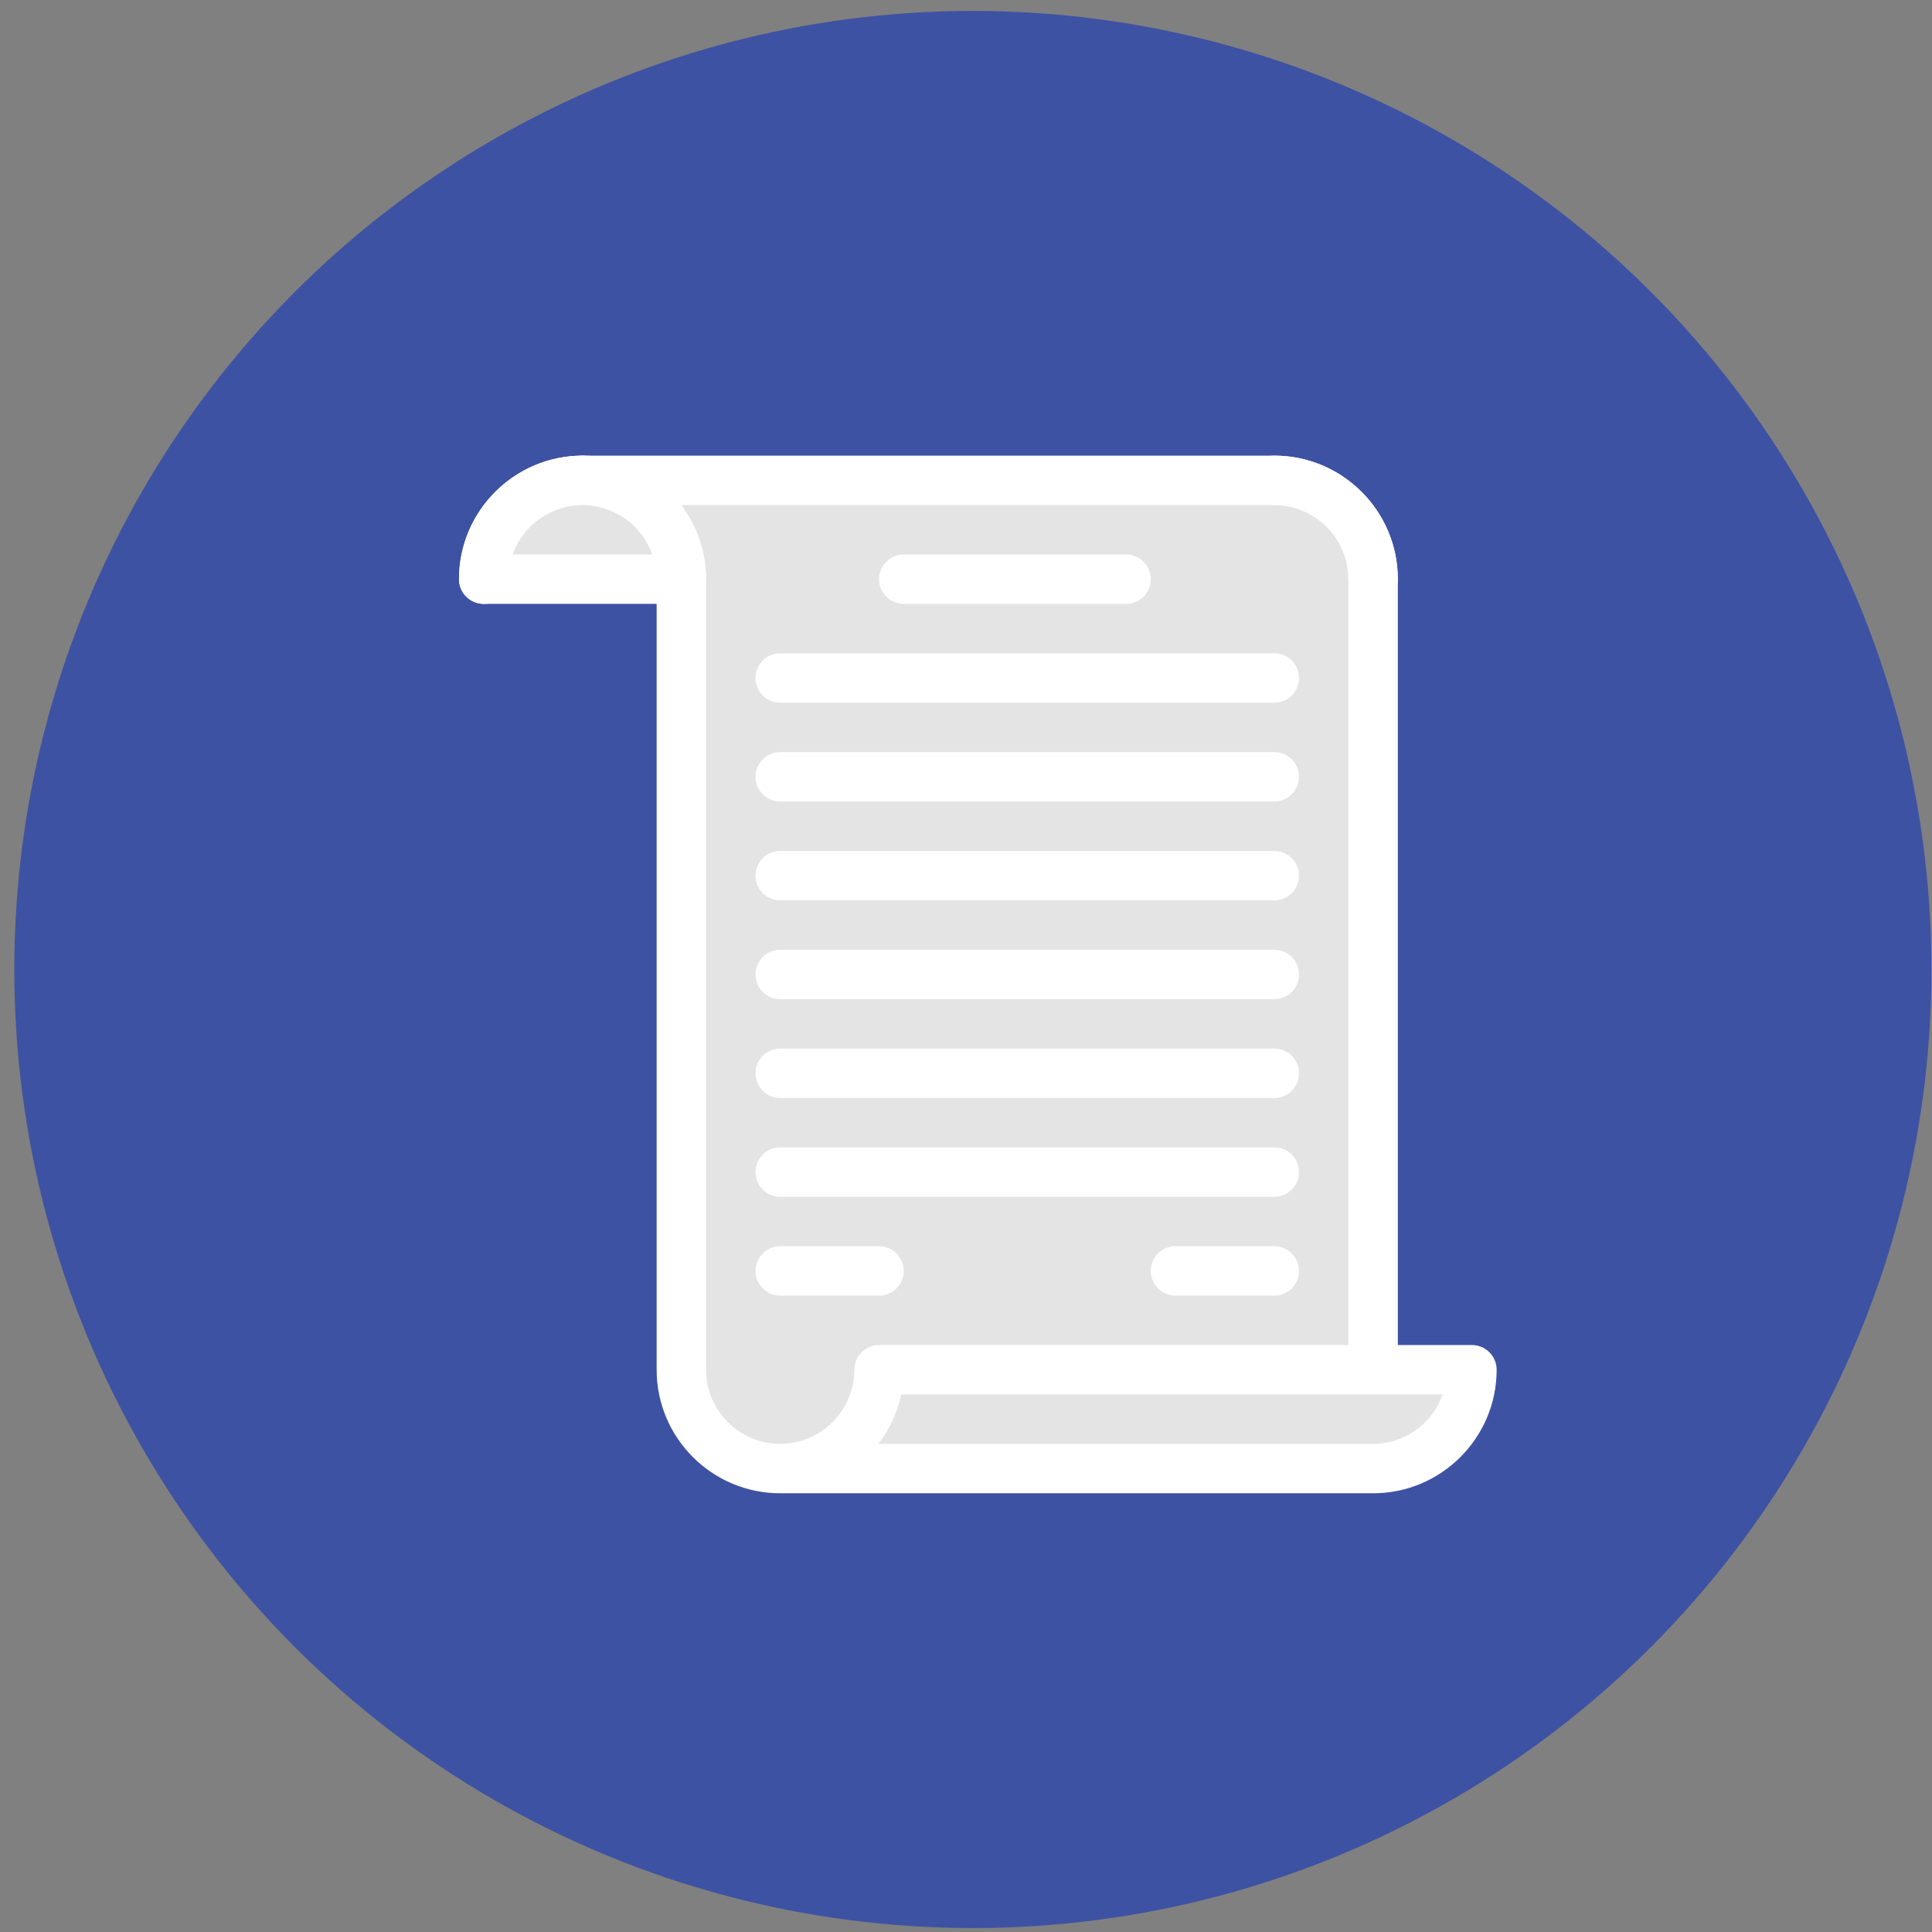
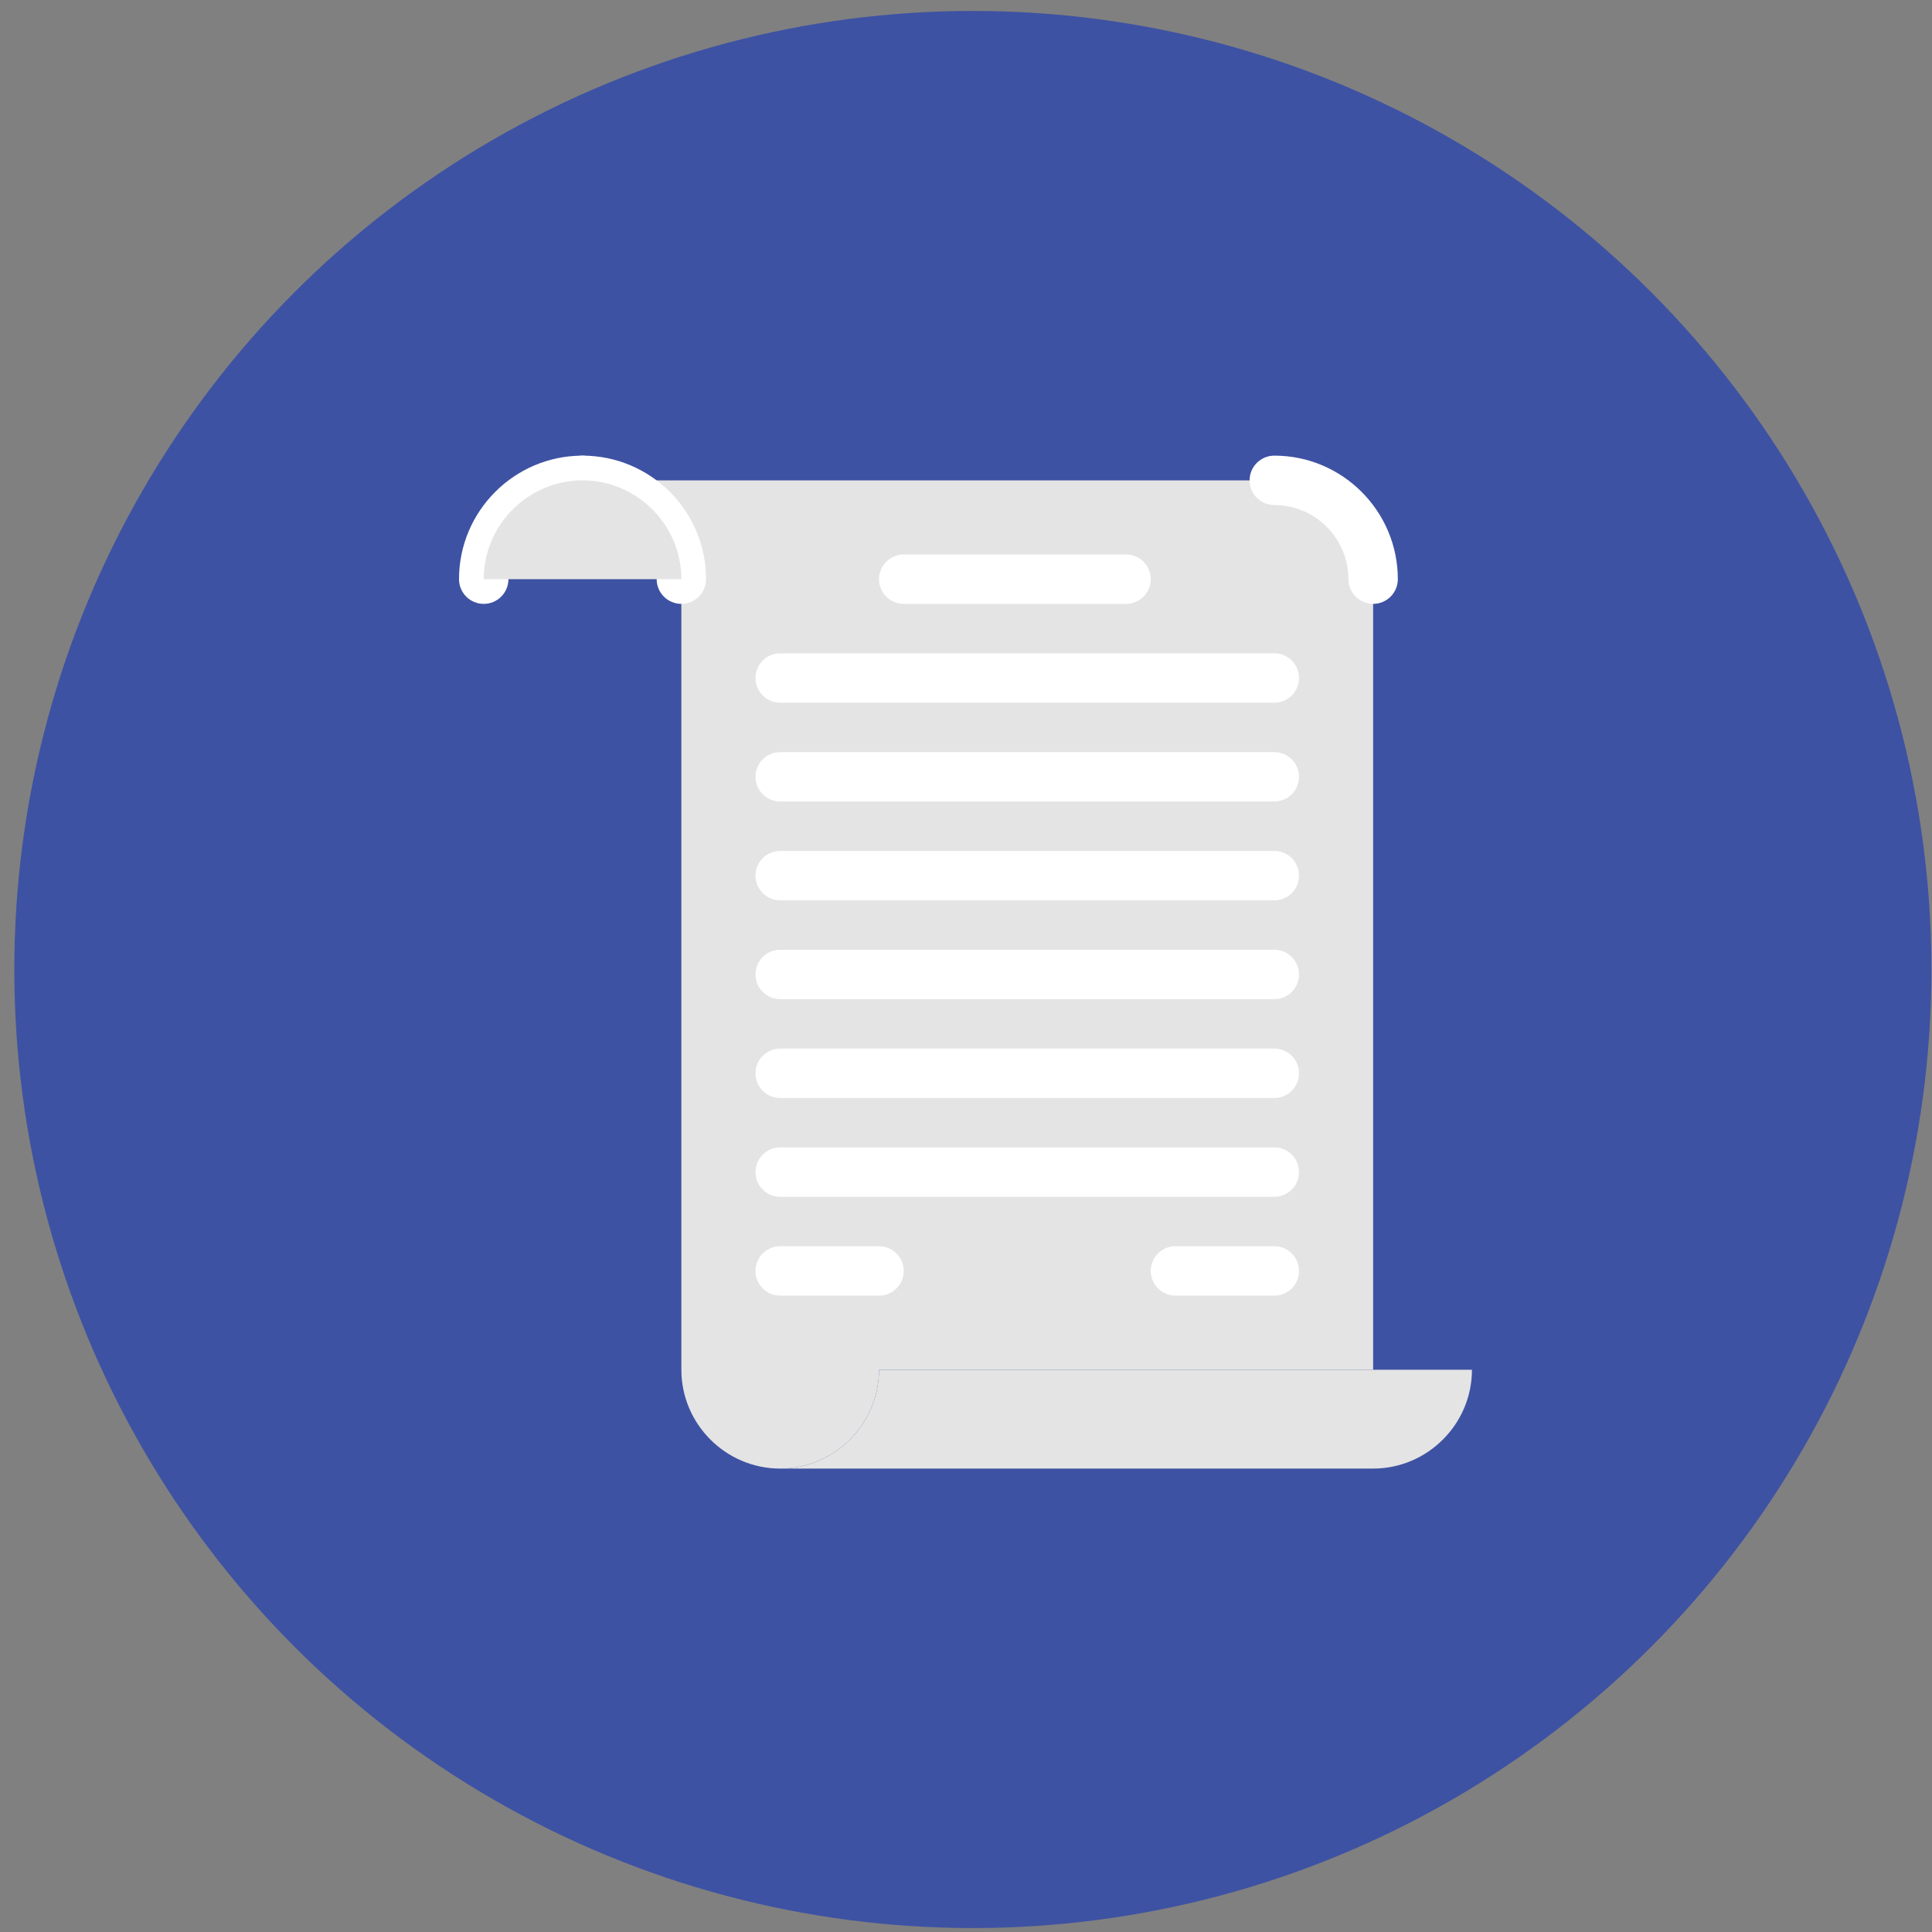
<svg xmlns="http://www.w3.org/2000/svg" width="74" height="74" viewBox="0 0 74 74" fill="none">
  <rect x="0" y="0" width="74" height="74" fill="#808080" stroke="none" />
  <circle cx="37.263" cy="37.134" r="36.715" fill="#3E52A3" />
  <path d="M52.594 52.465V22.184C52.594 20.102 50.89 18.399 48.809 18.399H22.313C24.395 18.399 26.098 20.102 26.098 22.184V52.465C26.098 54.547 27.801 56.25 29.883 56.25C31.965 56.25 33.668 54.547 33.668 52.465H56.379" fill="#E4E4E4" />
  <path d="M56.379 52.465H33.668C33.668 54.546 31.965 56.25 29.883 56.25H52.593C54.675 56.25 56.379 54.546 56.379 52.465Z" fill="#E4E4E4" />
  <path d="M52.594 23.13C52.343 23.13 52.102 23.03 51.925 22.853C51.747 22.675 51.647 22.435 51.647 22.184C51.647 20.619 50.374 19.345 48.809 19.345C48.557 19.345 48.317 19.245 48.139 19.068C47.962 18.89 47.862 18.65 47.862 18.399C47.862 18.148 47.962 17.907 48.139 17.73C48.317 17.552 48.557 17.452 48.809 17.452C51.417 17.452 53.54 19.575 53.54 22.184C53.54 22.435 53.44 22.675 53.263 22.853C53.085 23.03 52.845 23.13 52.594 23.13ZM26.098 23.13C25.847 23.13 25.606 23.03 25.429 22.853C25.251 22.675 25.152 22.435 25.152 22.184C25.152 20.619 23.878 19.345 22.313 19.345C22.062 19.345 21.821 19.245 21.644 19.068C21.466 18.89 21.366 18.65 21.366 18.399C21.366 18.148 21.466 17.907 21.644 17.73C21.821 17.552 22.062 17.452 22.313 17.452C24.922 17.452 27.044 19.575 27.044 22.184C27.044 22.435 26.944 22.675 26.767 22.853C26.59 23.03 26.349 23.13 26.098 23.13Z" fill="white" />
  <path d="M18.528 23.13C18.277 23.13 18.036 23.03 17.858 22.853C17.681 22.675 17.581 22.435 17.581 22.184C17.581 19.575 19.704 17.452 22.313 17.452C22.564 17.452 22.804 17.552 22.982 17.73C23.159 17.907 23.259 18.148 23.259 18.399C23.259 18.65 23.159 18.89 22.982 19.068C22.804 19.245 22.564 19.345 22.313 19.345C20.747 19.345 19.474 20.619 19.474 22.184C19.474 22.435 19.374 22.675 19.197 22.853C19.019 23.03 18.779 23.13 18.528 23.13Z" fill="white" />
  <path d="M26.098 22.184H18.528C18.528 20.102 20.231 18.399 22.313 18.399C24.395 18.399 26.098 20.102 26.098 22.184Z" fill="#E4E4E4" />
  <path d="M34.614 23.13H43.131C43.382 23.13 43.623 23.03 43.8 22.853C43.977 22.675 44.077 22.435 44.077 22.184C44.077 21.933 43.977 21.692 43.8 21.515C43.623 21.337 43.382 21.238 43.131 21.238H34.614C34.364 21.238 34.123 21.337 33.945 21.515C33.768 21.692 33.668 21.933 33.668 22.184C33.668 22.435 33.768 22.675 33.945 22.853C34.123 23.03 34.364 23.13 34.614 23.13ZM34.614 48.68C34.614 48.429 34.515 48.188 34.337 48.011C34.16 47.833 33.919 47.733 33.668 47.733H29.883C29.632 47.733 29.391 47.833 29.214 48.011C29.037 48.188 28.937 48.429 28.937 48.68C28.937 48.931 29.037 49.171 29.214 49.349C29.391 49.526 29.632 49.626 29.883 49.626H33.668C33.919 49.626 34.16 49.526 34.337 49.349C34.515 49.171 34.614 48.931 34.614 48.68ZM48.809 47.733H45.023C44.773 47.733 44.532 47.833 44.354 48.011C44.177 48.188 44.077 48.429 44.077 48.68C44.077 48.931 44.177 49.171 44.354 49.349C44.532 49.526 44.773 49.626 45.023 49.626H48.809C49.06 49.626 49.3 49.526 49.478 49.349C49.655 49.171 49.755 48.931 49.755 48.68C49.755 48.429 49.655 48.188 49.478 48.011C49.3 47.833 49.06 47.733 48.809 47.733ZM29.883 26.915H48.809C49.06 26.915 49.3 26.816 49.478 26.638C49.655 26.461 49.755 26.22 49.755 25.969C49.755 25.718 49.655 25.477 49.478 25.3C49.3 25.122 49.06 25.023 48.809 25.023H29.883C29.632 25.023 29.391 25.122 29.214 25.3C29.037 25.477 28.937 25.718 28.937 25.969C28.937 26.22 29.037 26.461 29.214 26.638C29.391 26.816 29.632 26.915 29.883 26.915ZM29.883 30.7H48.809C49.06 30.7 49.3 30.601 49.478 30.423C49.655 30.246 49.755 30.005 49.755 29.754C49.755 29.503 49.655 29.262 49.478 29.085C49.3 28.907 49.06 28.808 48.809 28.808H29.883C29.632 28.808 29.391 28.907 29.214 29.085C29.037 29.262 28.937 29.503 28.937 29.754C28.937 30.005 29.037 30.246 29.214 30.423C29.391 30.601 29.632 30.7 29.883 30.7ZM29.883 34.485H48.809C49.06 34.485 49.3 34.386 49.478 34.208C49.655 34.031 49.755 33.79 49.755 33.539C49.755 33.288 49.655 33.047 49.478 32.87C49.3 32.693 49.06 32.593 48.809 32.593H29.883C29.632 32.593 29.391 32.693 29.214 32.87C29.037 33.047 28.937 33.288 28.937 33.539C28.937 33.79 29.037 34.031 29.214 34.208C29.391 34.386 29.632 34.485 29.883 34.485ZM29.883 38.27H48.809C49.06 38.27 49.3 38.171 49.478 37.993C49.655 37.816 49.755 37.575 49.755 37.324C49.755 37.073 49.655 36.833 49.478 36.655C49.3 36.478 49.06 36.378 48.809 36.378H29.883C29.632 36.378 29.391 36.478 29.214 36.655C29.037 36.833 28.937 37.073 28.937 37.324C28.937 37.575 29.037 37.816 29.214 37.993C29.391 38.171 29.632 38.27 29.883 38.27ZM29.883 42.056H48.809C49.06 42.056 49.3 41.956 49.478 41.779C49.655 41.601 49.755 41.36 49.755 41.109C49.755 40.858 49.655 40.618 49.478 40.44C49.3 40.263 49.06 40.163 48.809 40.163H29.883C29.632 40.163 29.391 40.263 29.214 40.44C29.037 40.618 28.937 40.858 28.937 41.109C28.937 41.36 29.037 41.601 29.214 41.779C29.391 41.956 29.632 42.056 29.883 42.056ZM29.883 45.841H48.809C49.06 45.841 49.3 45.741 49.478 45.564C49.655 45.386 49.755 45.145 49.755 44.895C49.755 44.644 49.655 44.403 49.478 44.225C49.3 44.048 49.06 43.948 48.809 43.948H29.883C29.632 43.948 29.391 44.048 29.214 44.225C29.037 44.403 28.937 44.644 28.937 44.895C28.937 45.145 29.037 45.386 29.214 45.564C29.391 45.741 29.632 45.841 29.883 45.841Z" fill="white" />
-   <path d="M56.379 51.518H53.54V22.184C53.54 19.575 51.417 17.452 48.808 17.452H22.313C19.704 17.452 17.581 19.575 17.581 22.184C17.581 22.435 17.681 22.675 17.858 22.853C18.036 23.03 18.277 23.13 18.528 23.13H25.151V52.465C25.151 55.074 27.274 57.196 29.883 57.196H52.593C55.202 57.196 57.325 55.074 57.325 52.465C57.325 52.214 57.225 51.973 57.048 51.795C56.87 51.618 56.63 51.518 56.379 51.518ZM19.636 21.238C19.832 20.684 20.195 20.206 20.674 19.867C21.153 19.528 21.726 19.346 22.313 19.345C22.491 19.345 22.665 19.366 22.834 19.398C22.887 19.407 22.937 19.422 22.989 19.436C23.279 19.506 23.556 19.623 23.809 19.782C23.848 19.806 23.889 19.828 23.927 19.853C24.063 19.948 24.192 20.052 24.309 20.168C24.329 20.187 24.344 20.21 24.363 20.23C24.459 20.33 24.548 20.437 24.628 20.55C24.659 20.594 24.686 20.64 24.714 20.684C24.777 20.783 24.834 20.887 24.883 20.994C24.905 21.044 24.928 21.092 24.948 21.142C24.96 21.172 24.966 21.205 24.977 21.237L19.636 21.238ZM32.722 52.465C32.722 54.03 31.448 55.303 29.883 55.303C28.318 55.303 27.044 54.03 27.044 52.465V22.184C27.044 21.883 27.009 21.591 26.955 21.306C26.938 21.216 26.911 21.131 26.889 21.043C26.818 20.753 26.719 20.471 26.594 20.2C26.513 20.028 26.422 19.86 26.321 19.698C26.272 19.618 26.225 19.538 26.171 19.462C26.144 19.424 26.123 19.382 26.096 19.344H48.808C50.374 19.344 51.647 20.618 51.647 22.183V51.517H33.668C33.544 51.517 33.42 51.542 33.306 51.59C33.191 51.637 33.086 51.707 32.999 51.795C32.911 51.883 32.841 51.987 32.794 52.102C32.746 52.217 32.722 52.34 32.722 52.465ZM52.593 55.303H33.645C34.075 54.746 34.373 54.099 34.519 53.411H55.257C55.063 53.963 54.703 54.441 54.226 54.78C53.749 55.119 53.179 55.302 52.593 55.303Z" fill="white" />
</svg>